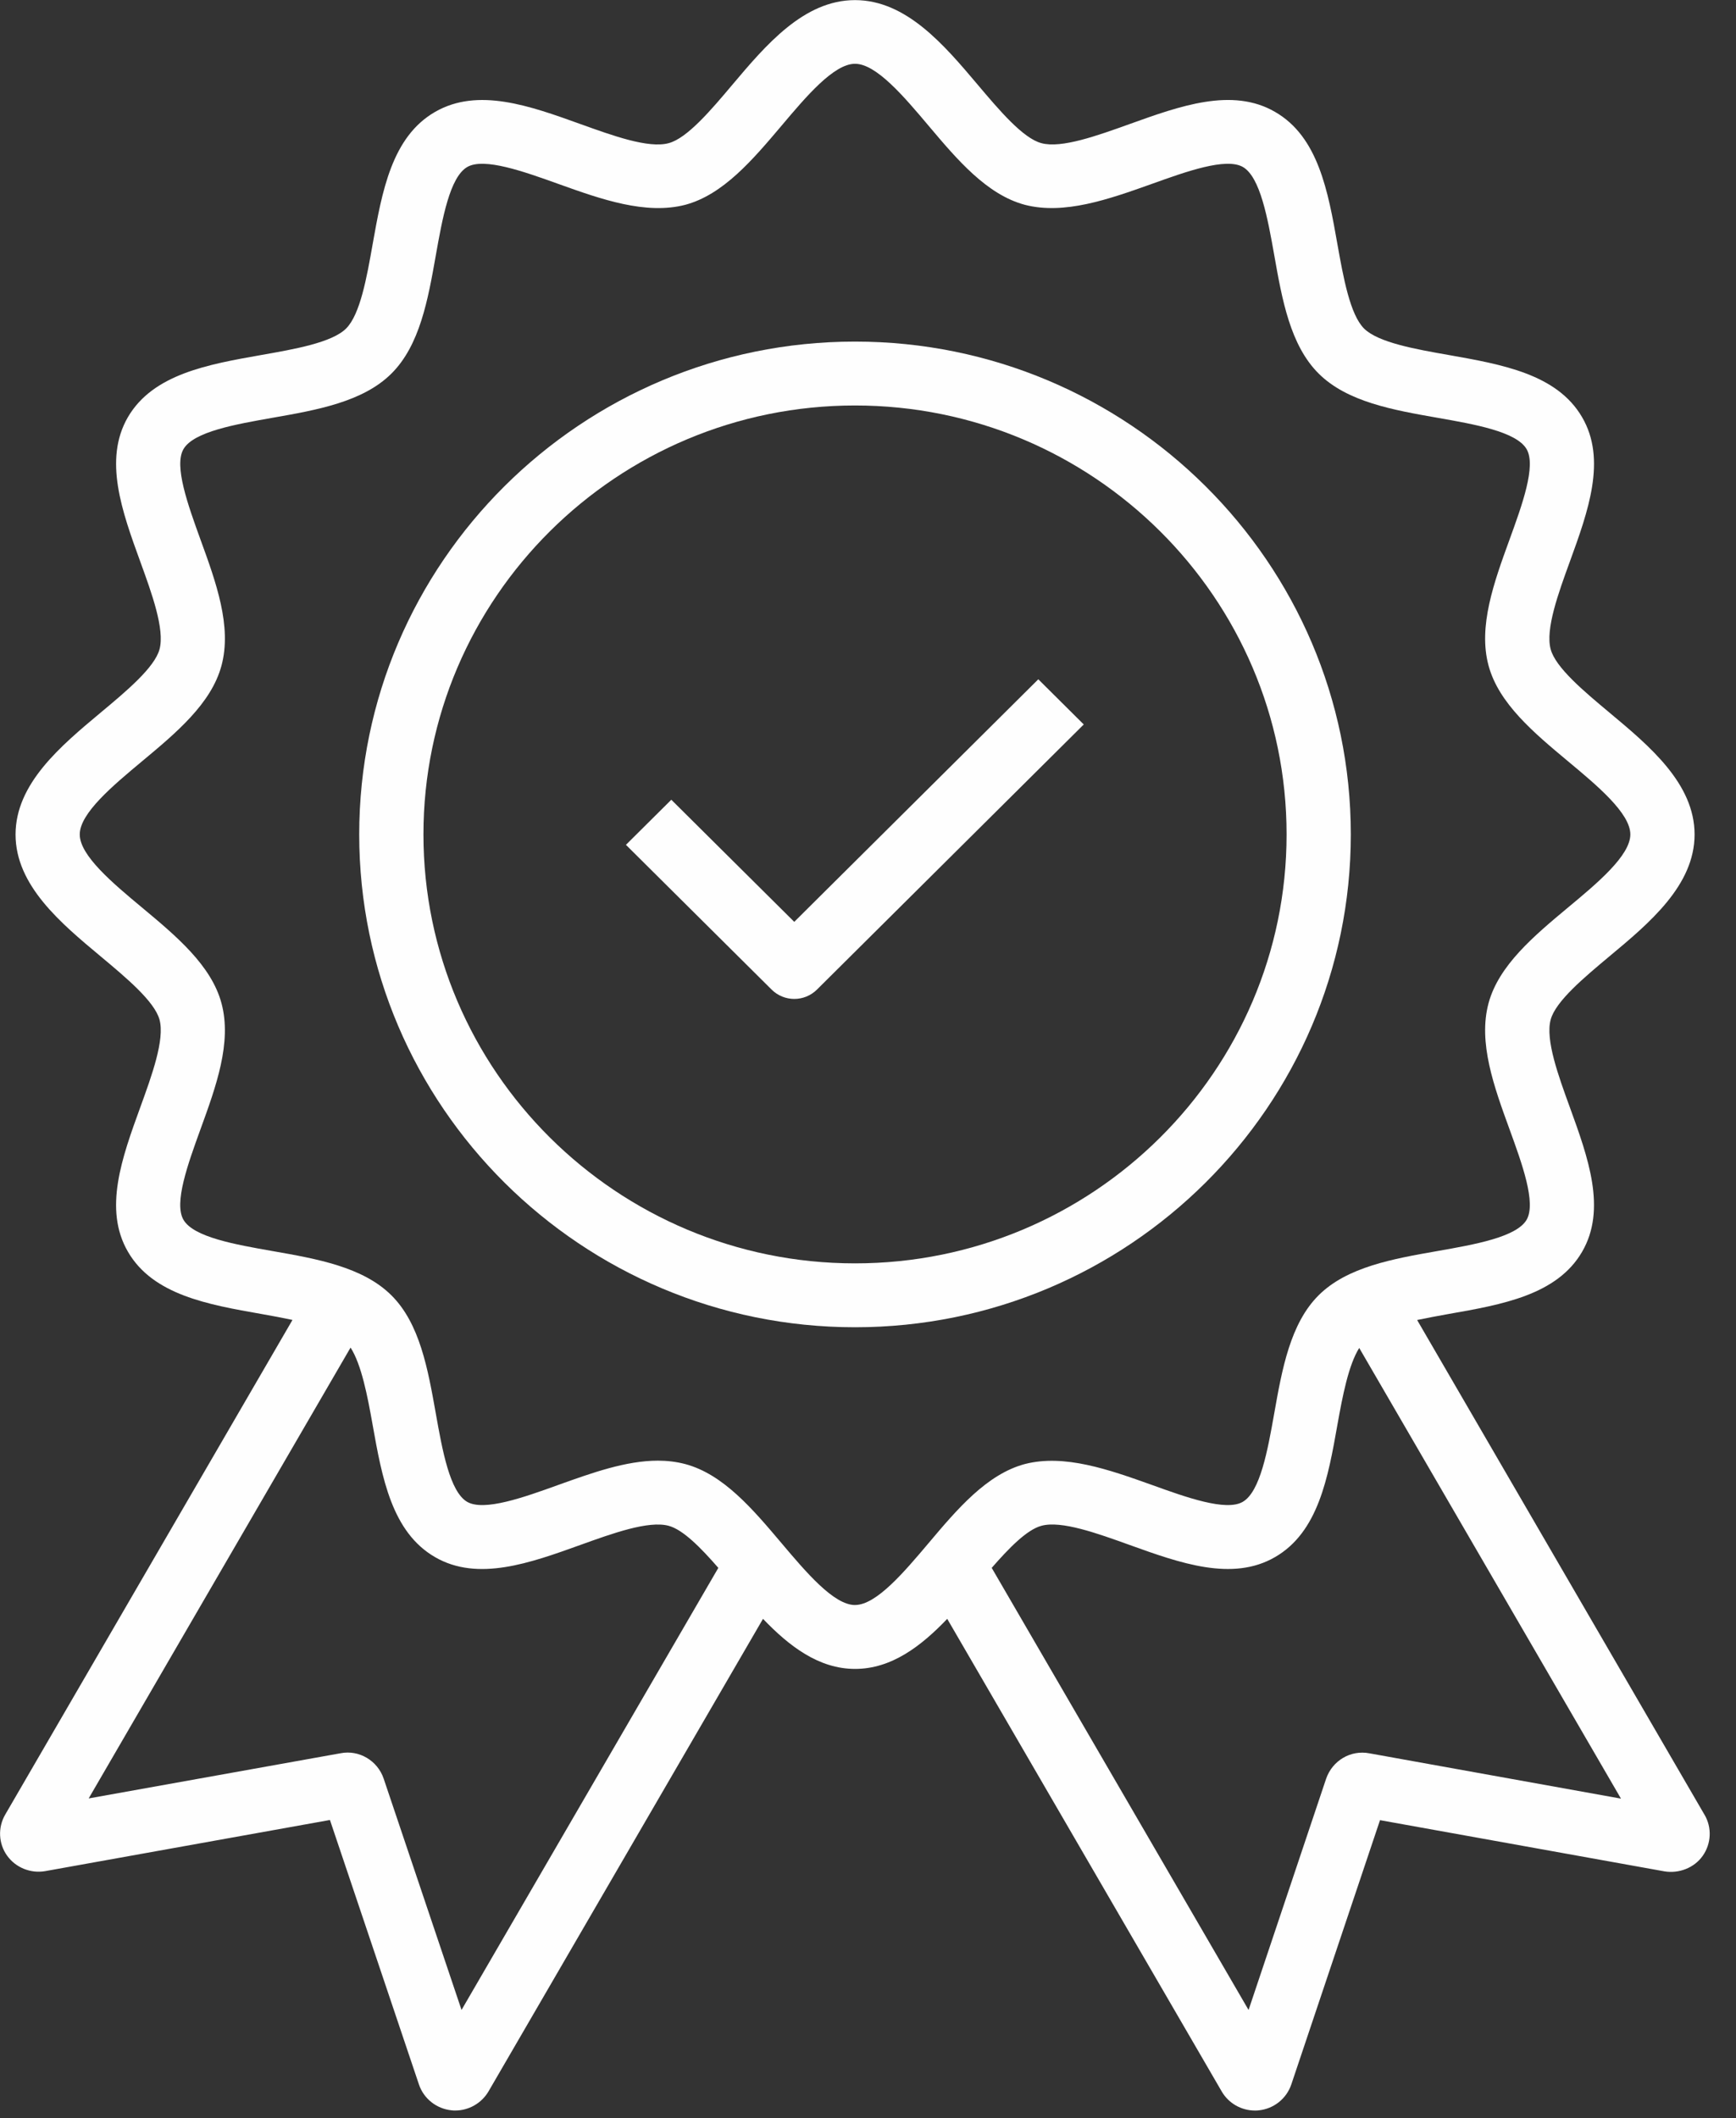
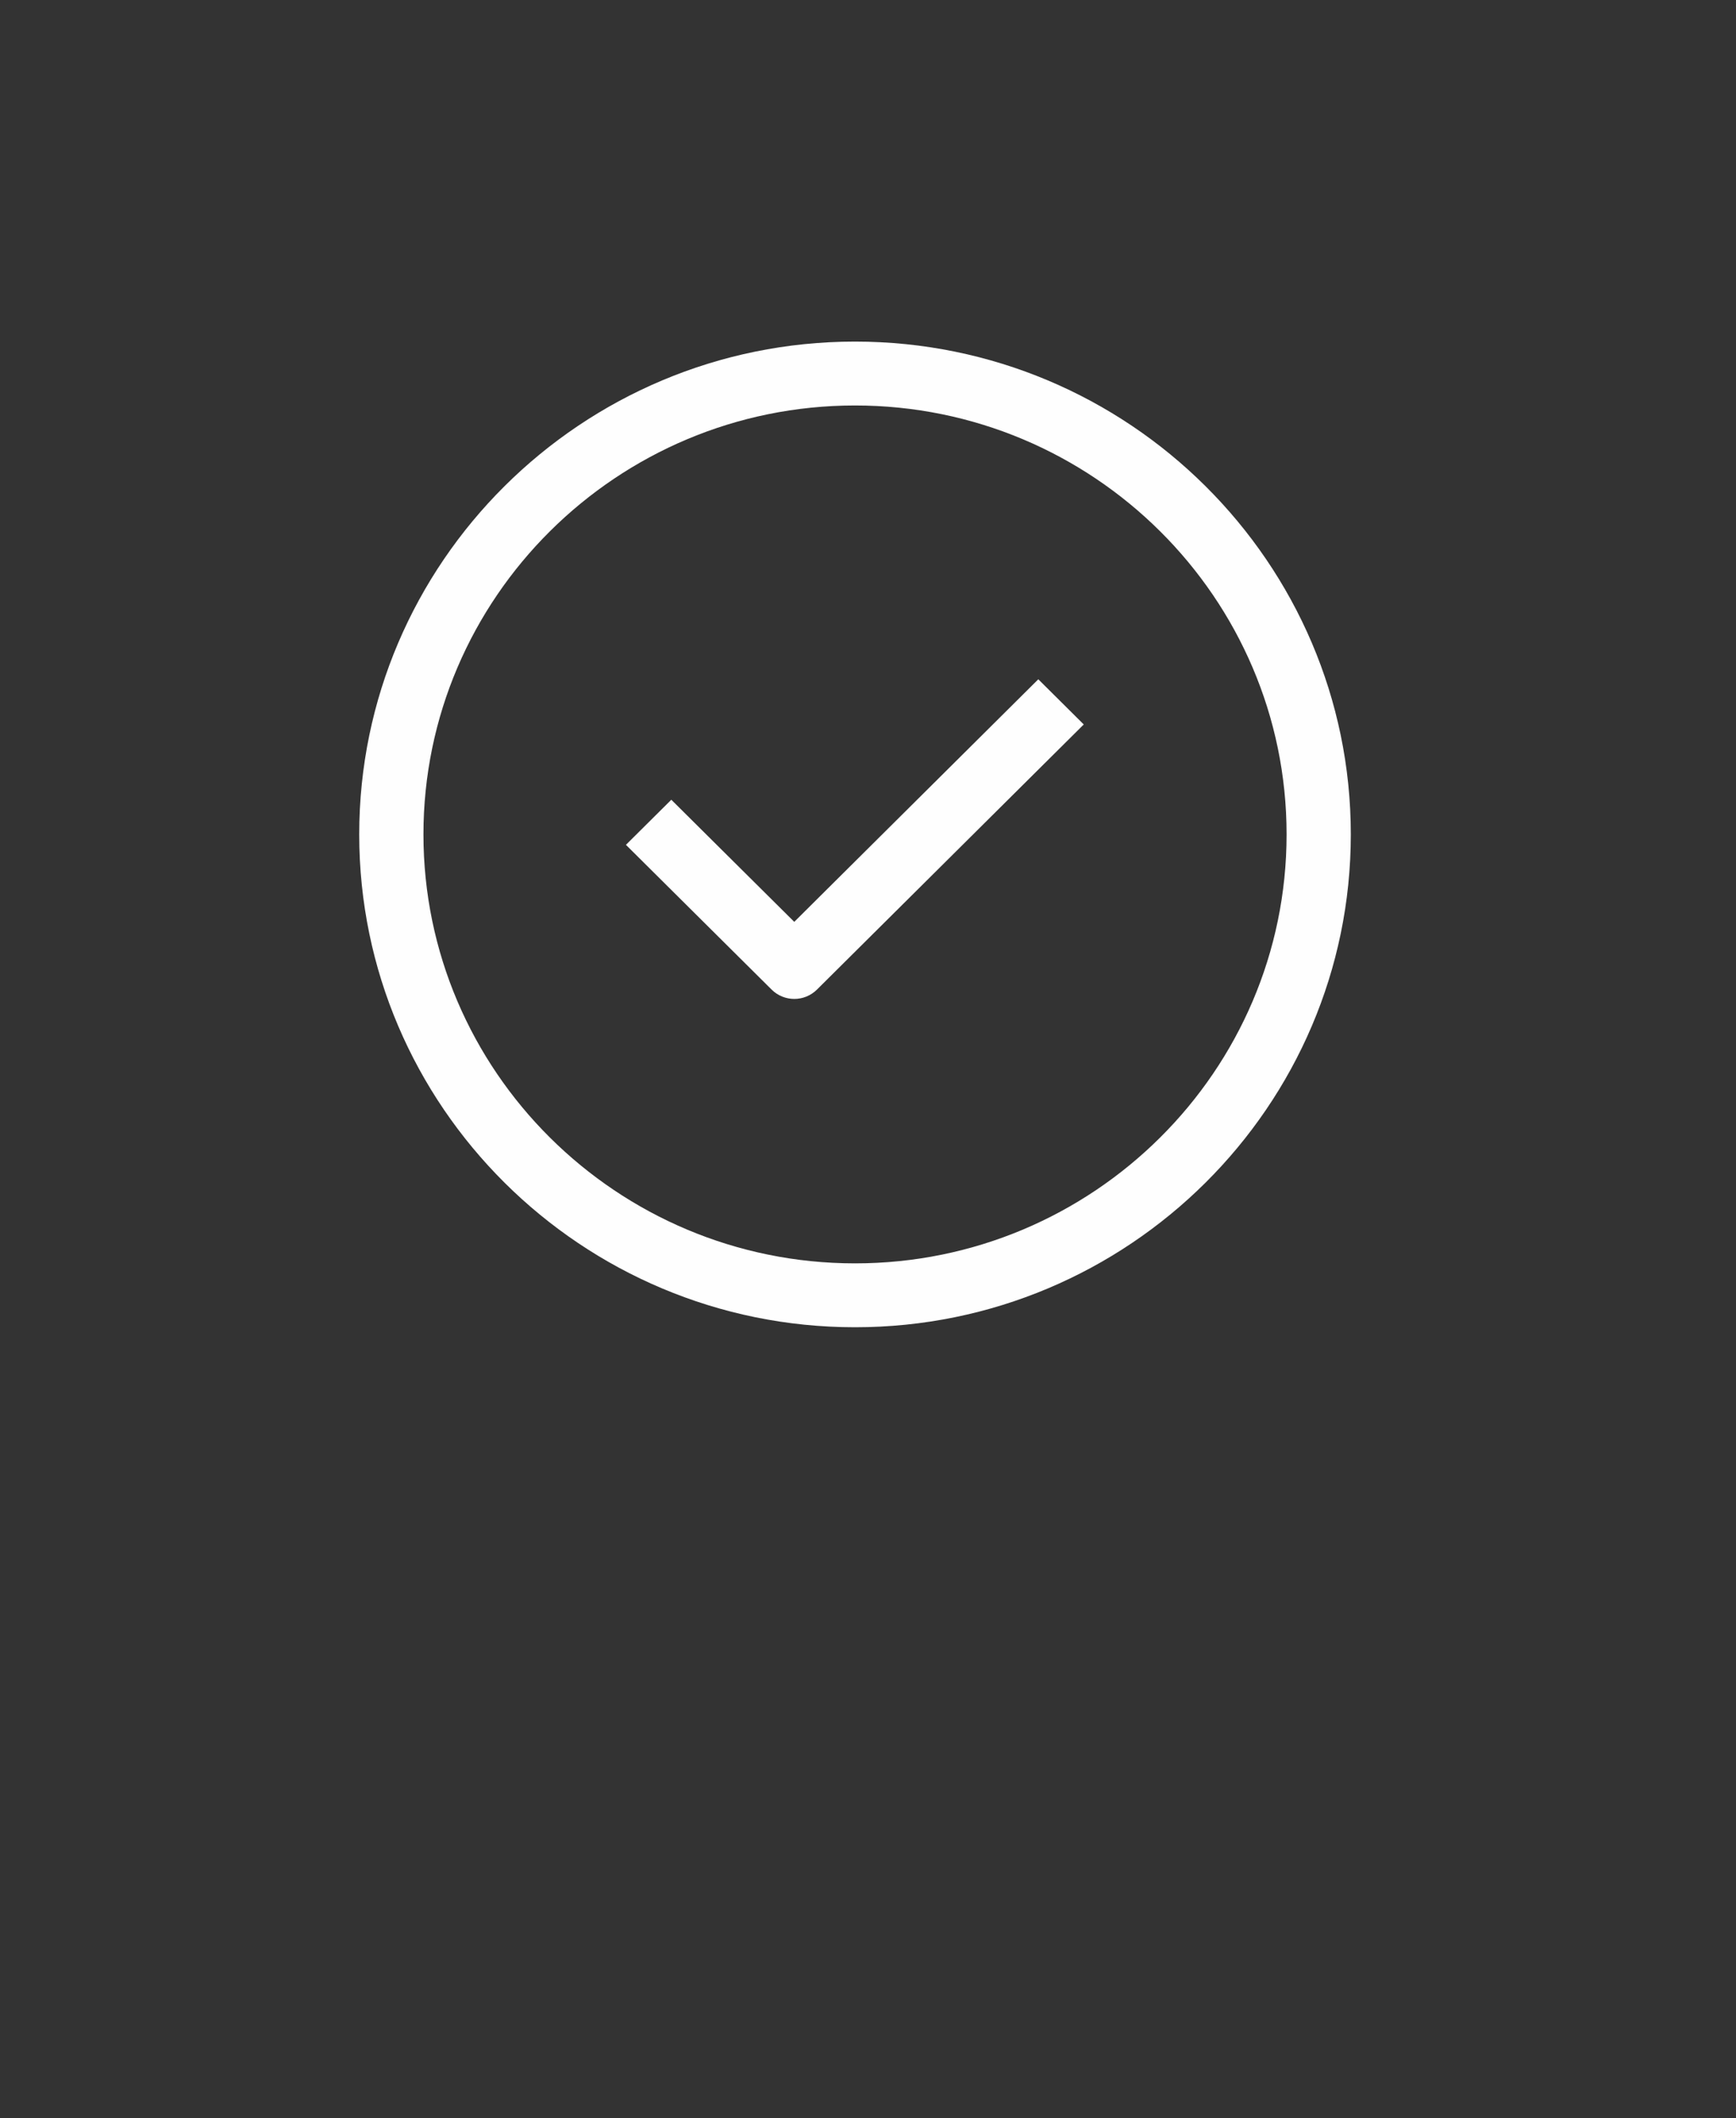
<svg xmlns="http://www.w3.org/2000/svg" height="61" viewBox="0 0 50 61" width="50">
  <rect x="0" y="0" width="50" height="61" fill="#333333" stroke="none" />
  <g fill="#fefefe" fill-rule="evenodd">
    <path d="m38.906 24.032c0-7.825-6.405-14.194-14.28-14.194s-14.28 6.369-14.28 14.194 6.405 14.194 14.28 14.194 14.28-6.369 14.28-14.194m-14.28 12.354c-6.855 0-12.43-5.54-12.43-12.354s5.575-12.354 12.43-12.354 12.43 5.54 12.43 12.354-5.575 12.354-12.43 12.354" />
-     <path d="m49.093 52.266-8.277-14.249c.301-.063.61-.12.911-.174 1.534-.269 3.119-.547 3.84-1.79.714-1.225.173-2.715-.351-4.158-.333-.913-.71-1.951-.554-2.527.141-.53.965-1.216 1.69-1.823 1.151-.958 2.455-2.046 2.455-3.511 0-1.468-1.304-2.553-2.455-3.513-.725-.606-1.549-1.293-1.69-1.823-.156-.576.221-1.614.554-2.527.524-1.442 1.066-2.933.351-4.156-.722-1.241-2.306-1.519-3.838-1.79-.952-.167-2.033-.358-2.442-.763-.405-.406-.597-1.477-.766-2.424-.27-1.523-.55-3.1-1.8-3.817-1.231-.712-2.734-.17-4.186.352-.921.33-1.964.708-2.54.55-.532-.139-1.224-.96-1.834-1.682-.965-1.143-2.059-2.438-3.535-2.438-1.475 0-2.57 1.297-3.533 2.438-.61.725-1.304 1.544-1.835 1.682-.58.159-1.62-.219-2.54-.55-1.452-.523-2.949-1.062-4.184-.352-1.25.717-1.53 2.292-1.802 3.817-.167.947-.357 2.018-.764 2.424-.409.406-1.49.595-2.442.762-1.532.271-3.117.548-3.842 1.79-.71 1.225-.169 2.716.355 4.158.333.915.71 1.953.556 2.527-.143.53-.967 1.217-1.694 1.823-1.149.96-2.453 2.046-2.453 3.513 0 1.466 1.304 2.553 2.453 3.511.727.608 1.551 1.293 1.694 1.823.154.574-.223 1.61-.556 2.526-.524 1.443-1.067 2.933-.353 4.158.722 1.243 2.308 1.521 3.838 1.79.299.052.603.109.9.172l-8.275 14.249c-.214.369-.193.832.054 1.178.247.348.681.521 1.099.448l8.201-1.473 2.563 7.616c.136.408.504.7.934.745.037.006.074.006.113.006.389 0 .755-.208.956-.548l7.907-13.612c.753.786 1.605 1.442 2.652 1.442 1.047 0 1.901-.654 2.654-1.442l7.907 13.614c.199.341.565.547.956.547.037 0 .076 0 .113-.006.43-.044.796-.337.934-.745l2.555-7.612 8.195 1.475c.411.067.854-.098 1.099-.447.247-.348.27-.812.054-1.182zm-35.8 5.622-2.243-6.663c-.175-.517-.709-.836-1.242-.73l-7.254 1.301 7.543-12.985c.314.491.487 1.39.634 2.218.272 1.523.55 3.098 1.802 3.819 1.229.71 2.732.17 4.182-.352.921-.332 1.962-.708 2.542-.552.418.111.934.639 1.432 1.212zm11.333-11.662c-.612 0-1.411-.947-2.116-1.781-.826-.978-1.677-1.986-2.775-2.279-.255-.067-.519-.098-.785-.098-.924 0-1.906.354-2.864.697-1.004.363-2.14.767-2.628.491-.504-.291-.718-1.49-.906-2.548-.227-1.273-.459-2.59-1.281-3.404-.82-.815-2.144-1.049-3.425-1.273-1.064-.187-2.269-.398-2.561-.899-.283-.485.13-1.616.491-2.613.446-1.227.908-2.494.603-3.626-.292-1.09-1.307-1.938-2.291-2.757-.839-.699-1.791-1.495-1.791-2.103 0-.61.952-1.405 1.791-2.105.984-.819 1.999-1.666 2.291-2.757.305-1.13-.156-2.4-.603-3.626-.361-.999-.772-2.129-.491-2.611.292-.502 1.497-.713 2.561-.901 1.281-.224 2.607-.458 3.427-1.273.82-.815 1.054-2.131 1.279-3.404.188-1.058.402-2.257.908-2.548.485-.276 1.623.13 2.628.491 1.233.443 2.512.893 3.647.6 1.097-.293 1.949-1.303 2.775-2.279.705-.836 1.504-1.783 2.116-1.783.614 0 1.413.947 2.118 1.783.824.977 1.677 1.986 2.775 2.279 1.133.293 2.412-.159 3.649-.6 1.004-.361 2.139-.767 2.628-.491.504.291.718 1.49.906 2.548.225 1.273.459 2.589 1.279 3.404.82.815 2.144 1.049 3.425 1.273 1.064.187 2.269.398 2.563.902.281.482-.13 1.612-.493 2.609-.446 1.227-.908 2.496-.603 3.626.294 1.091 1.309 1.938 2.291 2.757.841.7 1.793 1.495 1.793 2.105 0 .608-.952 1.405-1.793 2.103-.982.819-1.997 1.668-2.291 2.757-.305 1.132.156 2.401.603 3.628.363.997.774 2.125.493 2.611-.294.5-1.499.712-2.563.899-1.281.224-2.605.458-3.425 1.273-.82.815-1.056 2.133-1.281 3.406-.188 1.058-.402 2.255-.908 2.546-.482.278-1.62-.128-2.624-.491-1.235-.441-2.511-.891-3.649-.599-1.097.293-1.951 1.301-2.775 2.279-.705.834-1.504 1.781-2.118 1.781zm14.816 4.271c-.539-.104-1.067.208-1.248.734l-2.233 6.658-7.398-12.733c.498-.571 1.014-1.101 1.432-1.212.576-.158 1.62.221 2.54.552 1.454.524 2.957 1.06 4.184.352 1.252-.719 1.532-2.294 1.802-3.819.147-.823.318-1.714.627-2.207l7.539 12.98z" />
    <path d="m22.876 26.55-3.541-3.517-1.307 1.299 4.194 4.167c.18.18.418.271.655.271s.474-.091.655-.271l7.682-7.634-1.309-1.301z" />
  </g>
</svg>